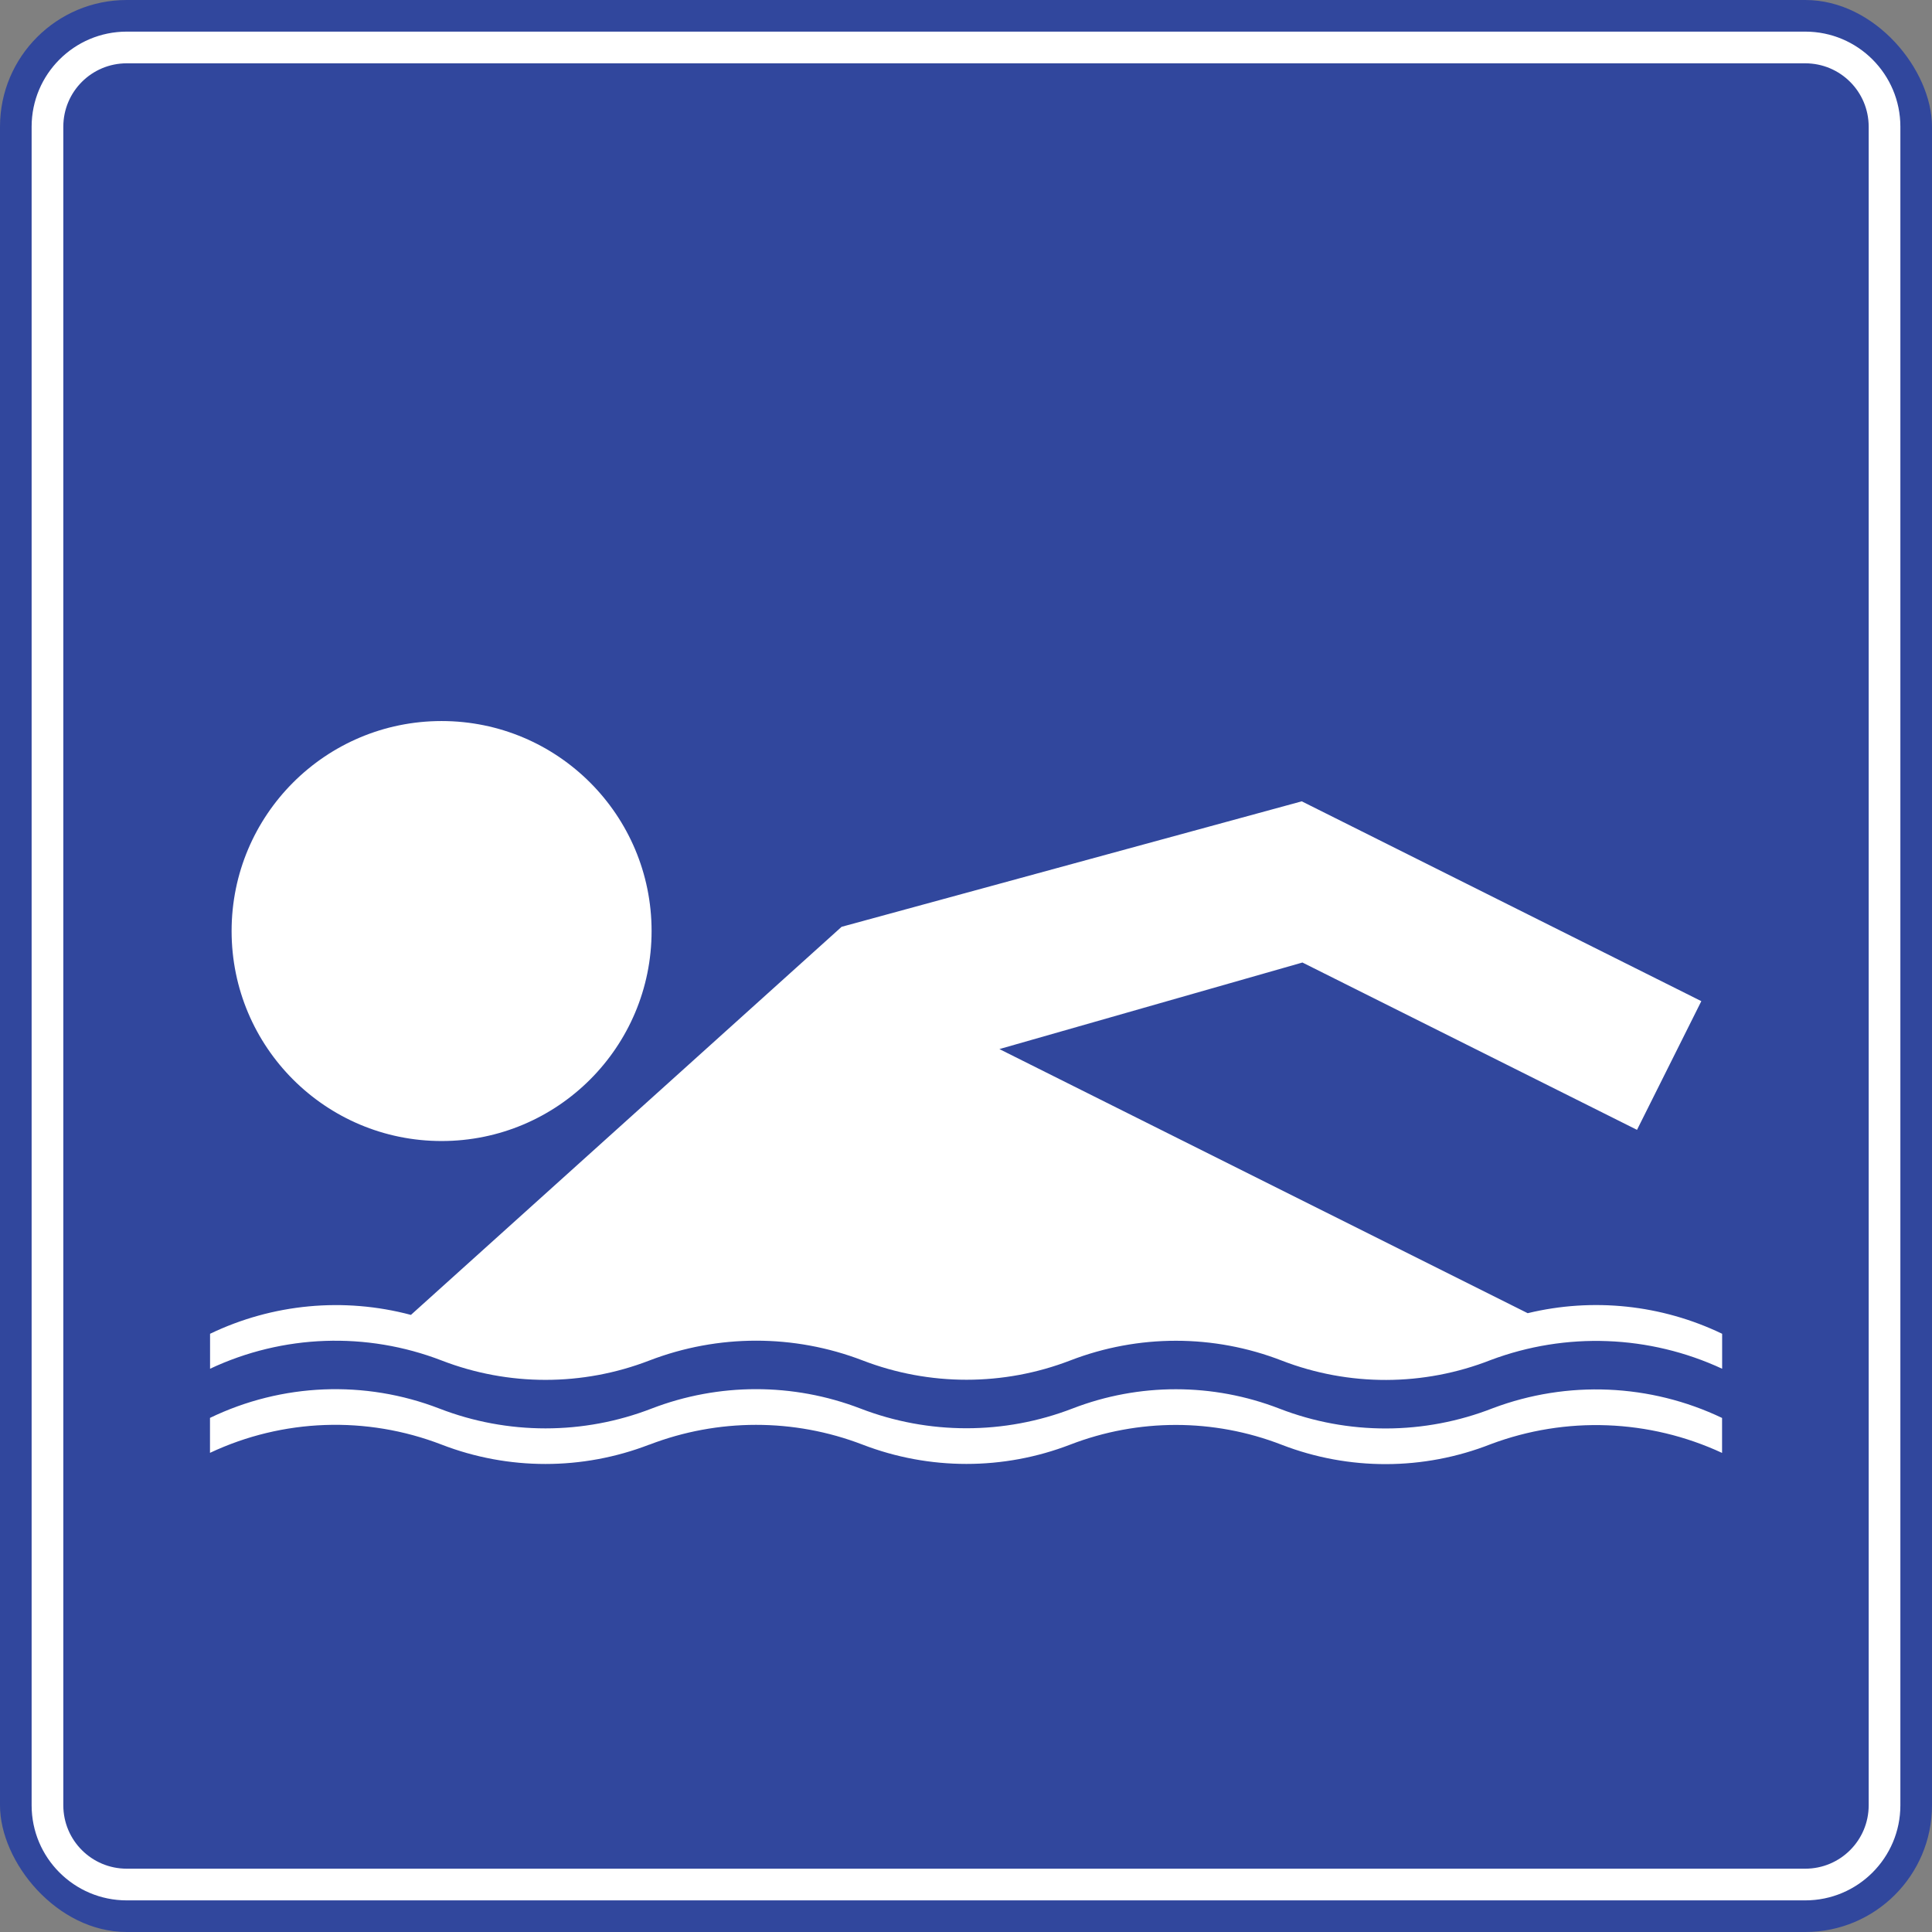
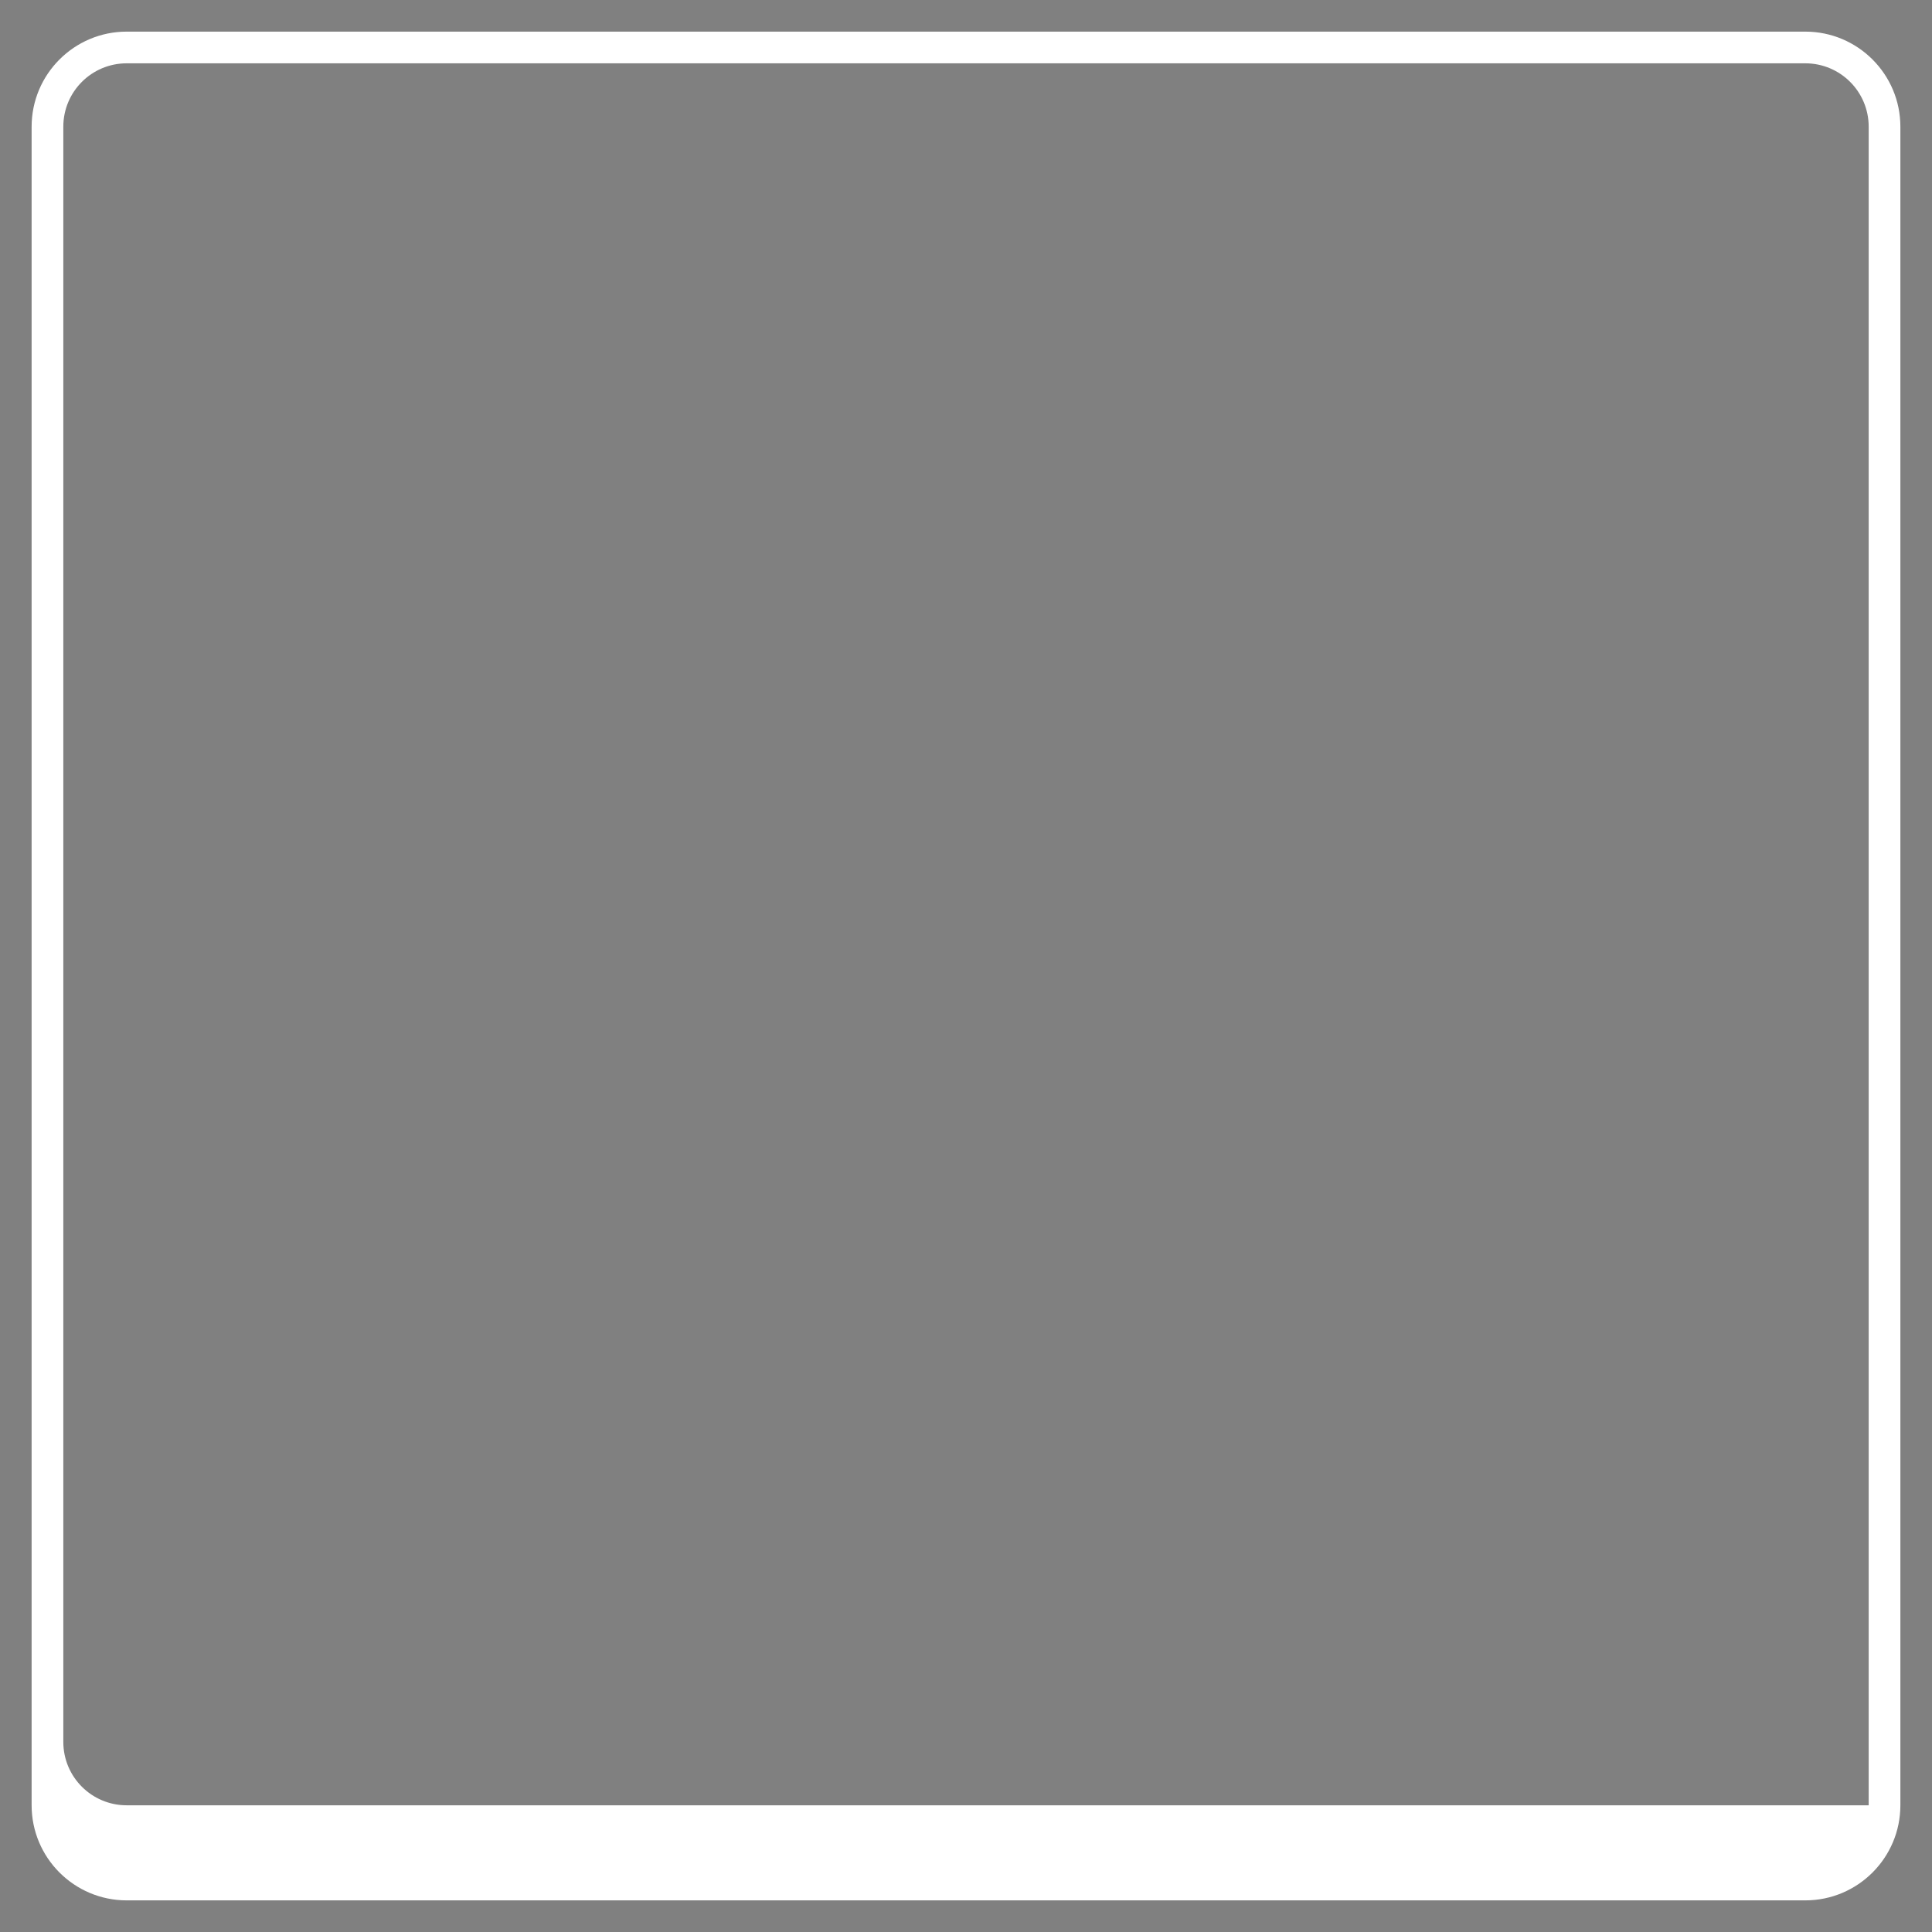
<svg xmlns="http://www.w3.org/2000/svg" id="a" viewBox="0 0 283.46 283.46">
  <rect x="0" y="0" width="283.46" height="283.46" fill="#808080" stroke="none" />
-   <rect y="0" width="283.46" height="283.46" rx="18.59" ry="18.59" style="fill:#31479d;" />
-   <path d="M264.87,4.64H18.59c-7.7,0-13.95,6.25-13.95,13.95v246.28c0,7.7,6.25,13.95,13.95,13.95h246.28c7.7,0,13.95-6.25,13.95-13.95V18.59c0-7.7-6.25-13.95-13.95-13.95ZM274.17,264.87c0,5.14-4.16,9.3-9.3,9.3H18.59c-5.14,0-9.3-4.16-9.3-9.3V18.59c0-5.14,4.16-9.3,9.3-9.3h246.28c5.14,0,9.3,4.16,9.3,9.3v246.28Z" style="fill:#fff;" />
-   <path d="M249.62,146.89l-58.63-29.32-67.51,18.41-63.19,56.94c-9.84-2.62-20.29-1.64-29.47,2.77v5.13c10.69-5.03,22.96-5.46,33.98-1.21,9.8,3.79,20.67,3.79,30.48,0,10.07-3.87,21.21-3.88,31.28-.01,9.81,3.78,20.68,3.78,30.48,0,9.98-3.85,21.03-3.85,31.01.02,9.87,3.82,20.82,3.79,30.67-.08,11.03-4.14,23.26-3.68,33.95,1.28v-5.13c-8.88-4.27-18.95-5.33-28.53-3.02l-77.51-38.75,44.46-12.7,49.09,24.55,9.44-18.89M95.27,211.96c10.07-3.87,21.21-3.88,31.28-.01,9.81,3.78,20.68,3.78,30.48,0,9.98-3.85,21.03-3.85,31.01.02,9.87,3.82,20.82,3.79,30.67-.08,11.03-4.14,23.26-3.68,33.95,1.28v-5.13c-10.54-5.03-22.68-5.55-33.61-1.44-10.07,3.95-21.25,3.98-31.34.07-9.76-3.78-20.58-3.79-30.34-.02-10.02,3.87-21.13,3.87-31.15,0-9.85-3.78-20.76-3.78-30.61.01-10.02,3.88-21.13,3.88-31.15,0-10.92-4.22-23.1-3.72-33.65,1.37v5.13c10.69-5.03,22.96-5.46,33.98-1.21,9.8,3.79,20.67,3.79,30.48,0M95.6,136.6c0-17.02-13.79-30.81-30.81-30.81s-30.81,13.79-30.81,30.81,13.79,30.81,30.81,30.81,30.81-13.79,30.81-30.81Z" style="fill:#fff; fill-rule:evenodd;" />
+   <path d="M264.87,4.64H18.59c-7.7,0-13.95,6.25-13.95,13.95v246.28c0,7.7,6.25,13.95,13.95,13.95h246.28c7.7,0,13.95-6.25,13.95-13.95V18.59c0-7.7-6.25-13.95-13.95-13.95ZM274.17,264.87H18.59c-5.14,0-9.3-4.16-9.3-9.3V18.59c0-5.14,4.16-9.3,9.3-9.3h246.28c5.14,0,9.3,4.16,9.3,9.3v246.28Z" style="fill:#fff;" />
</svg>